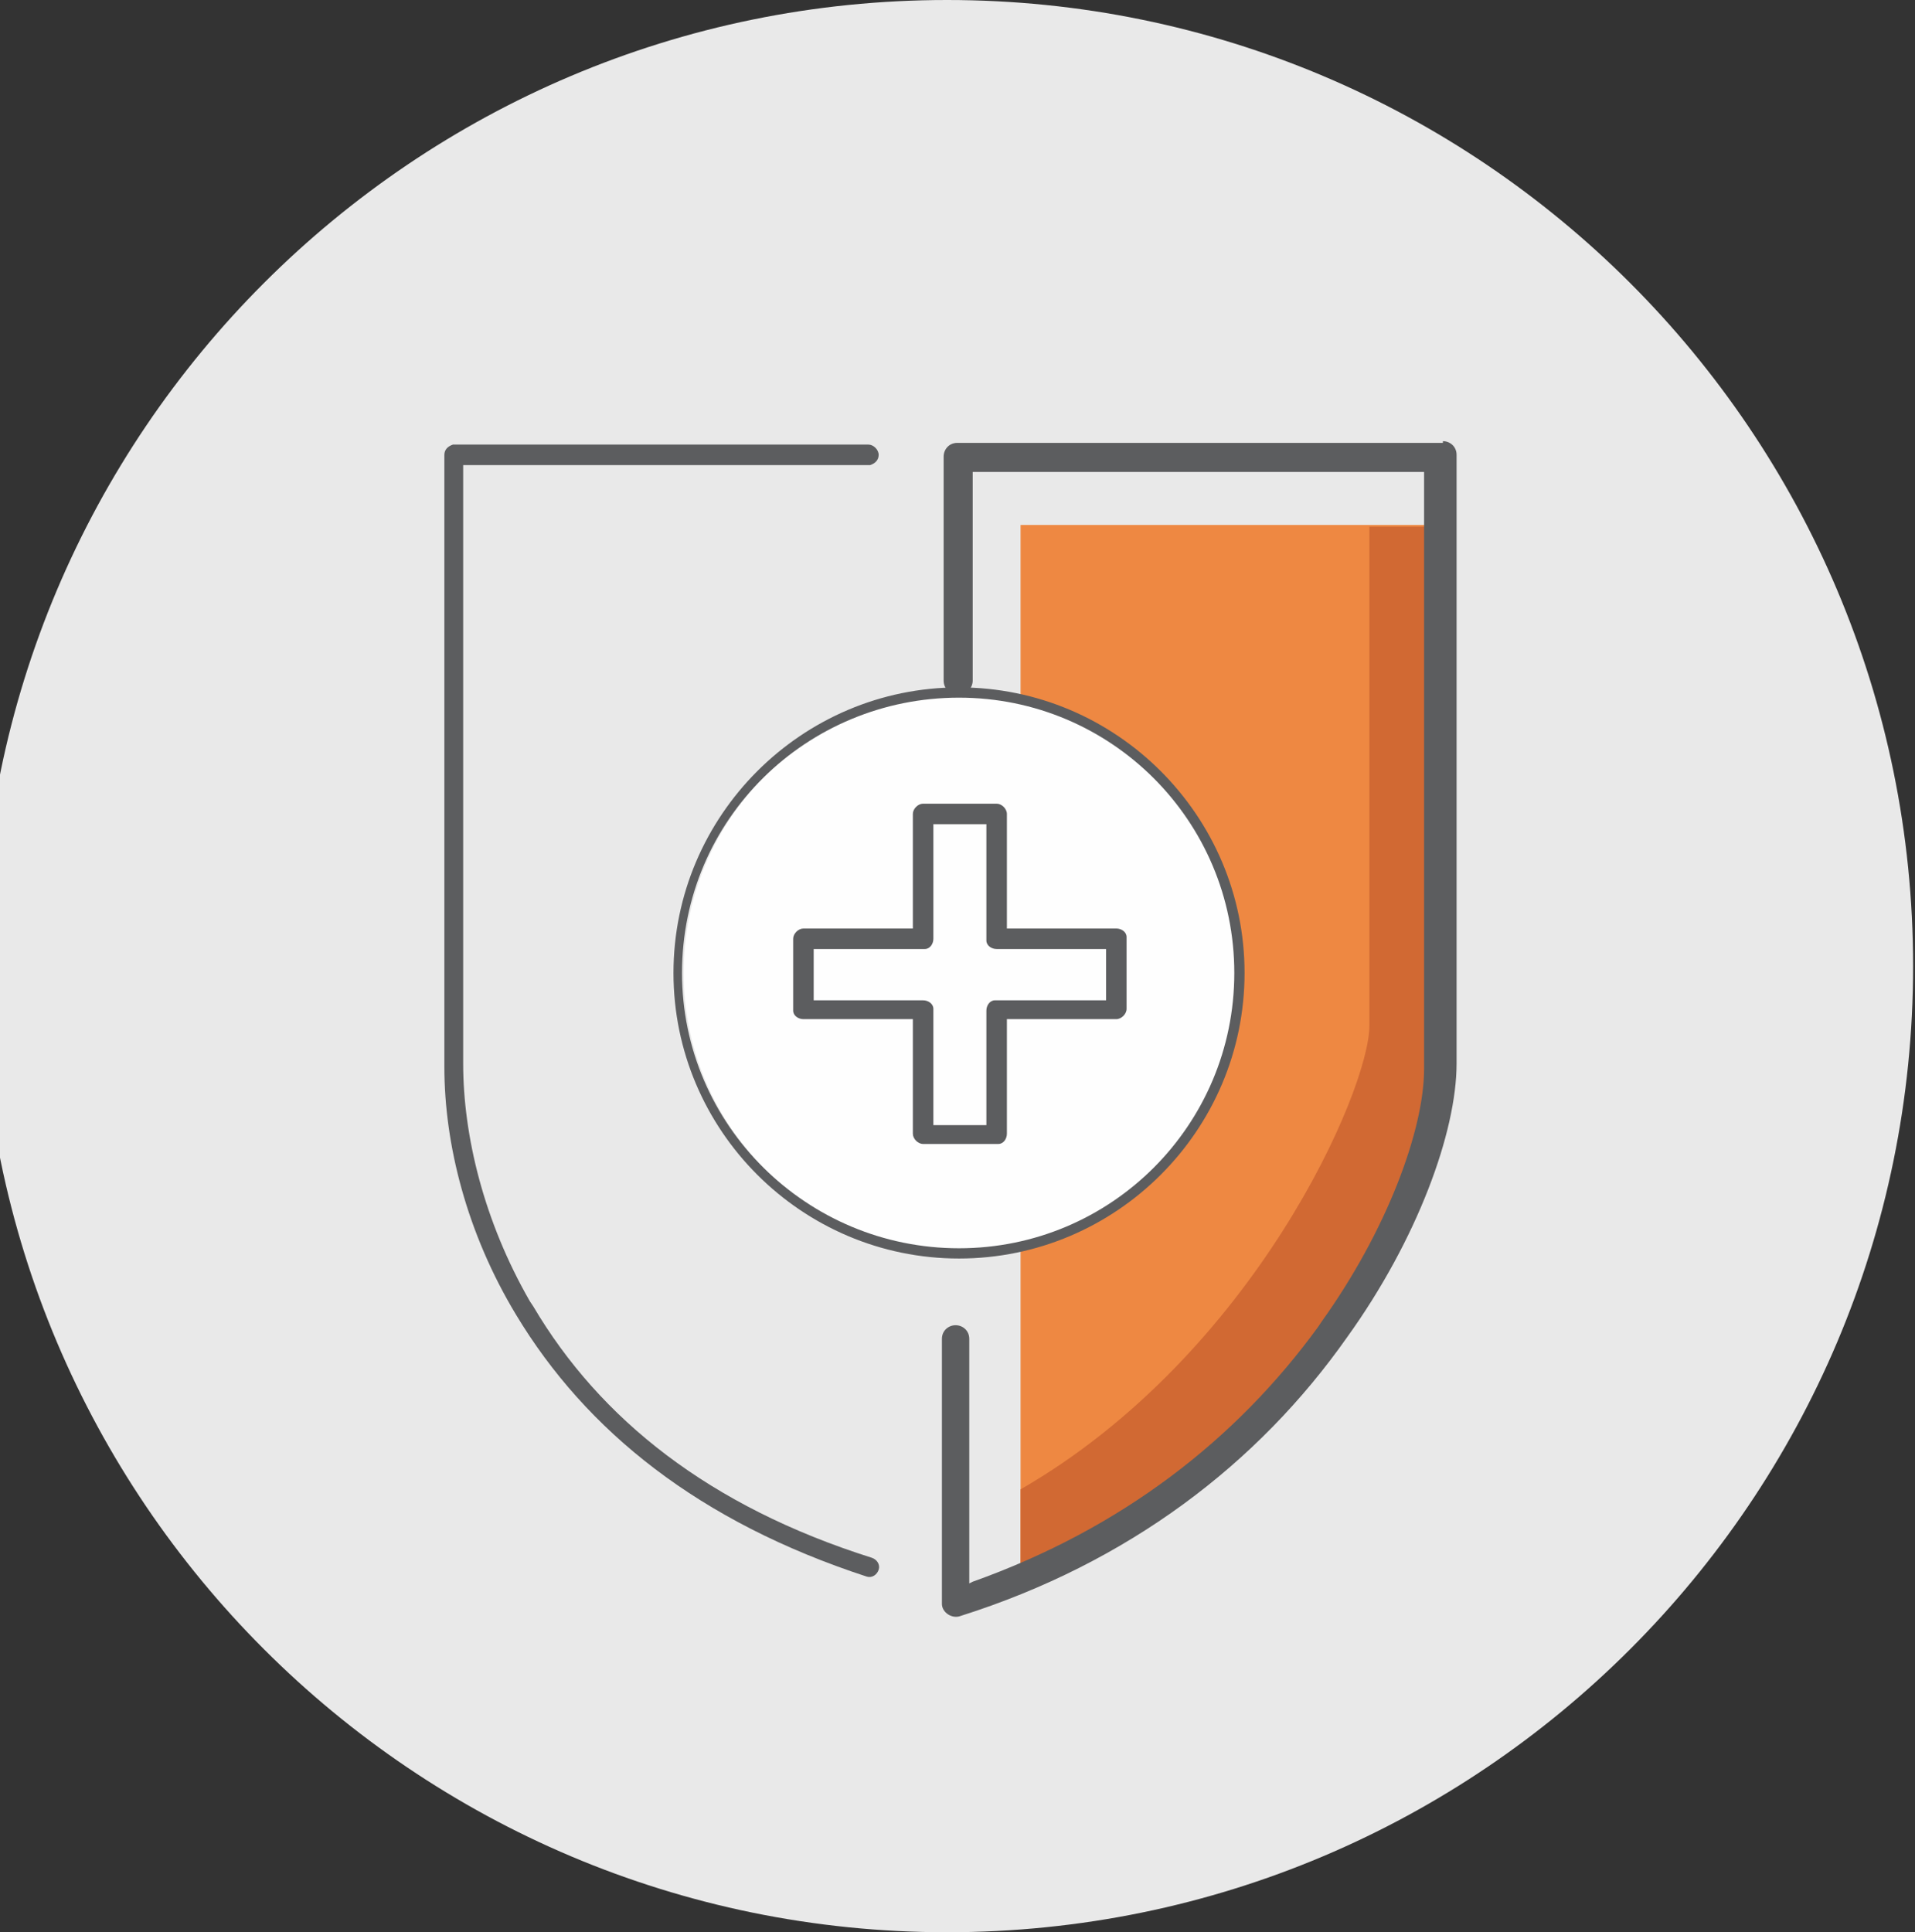
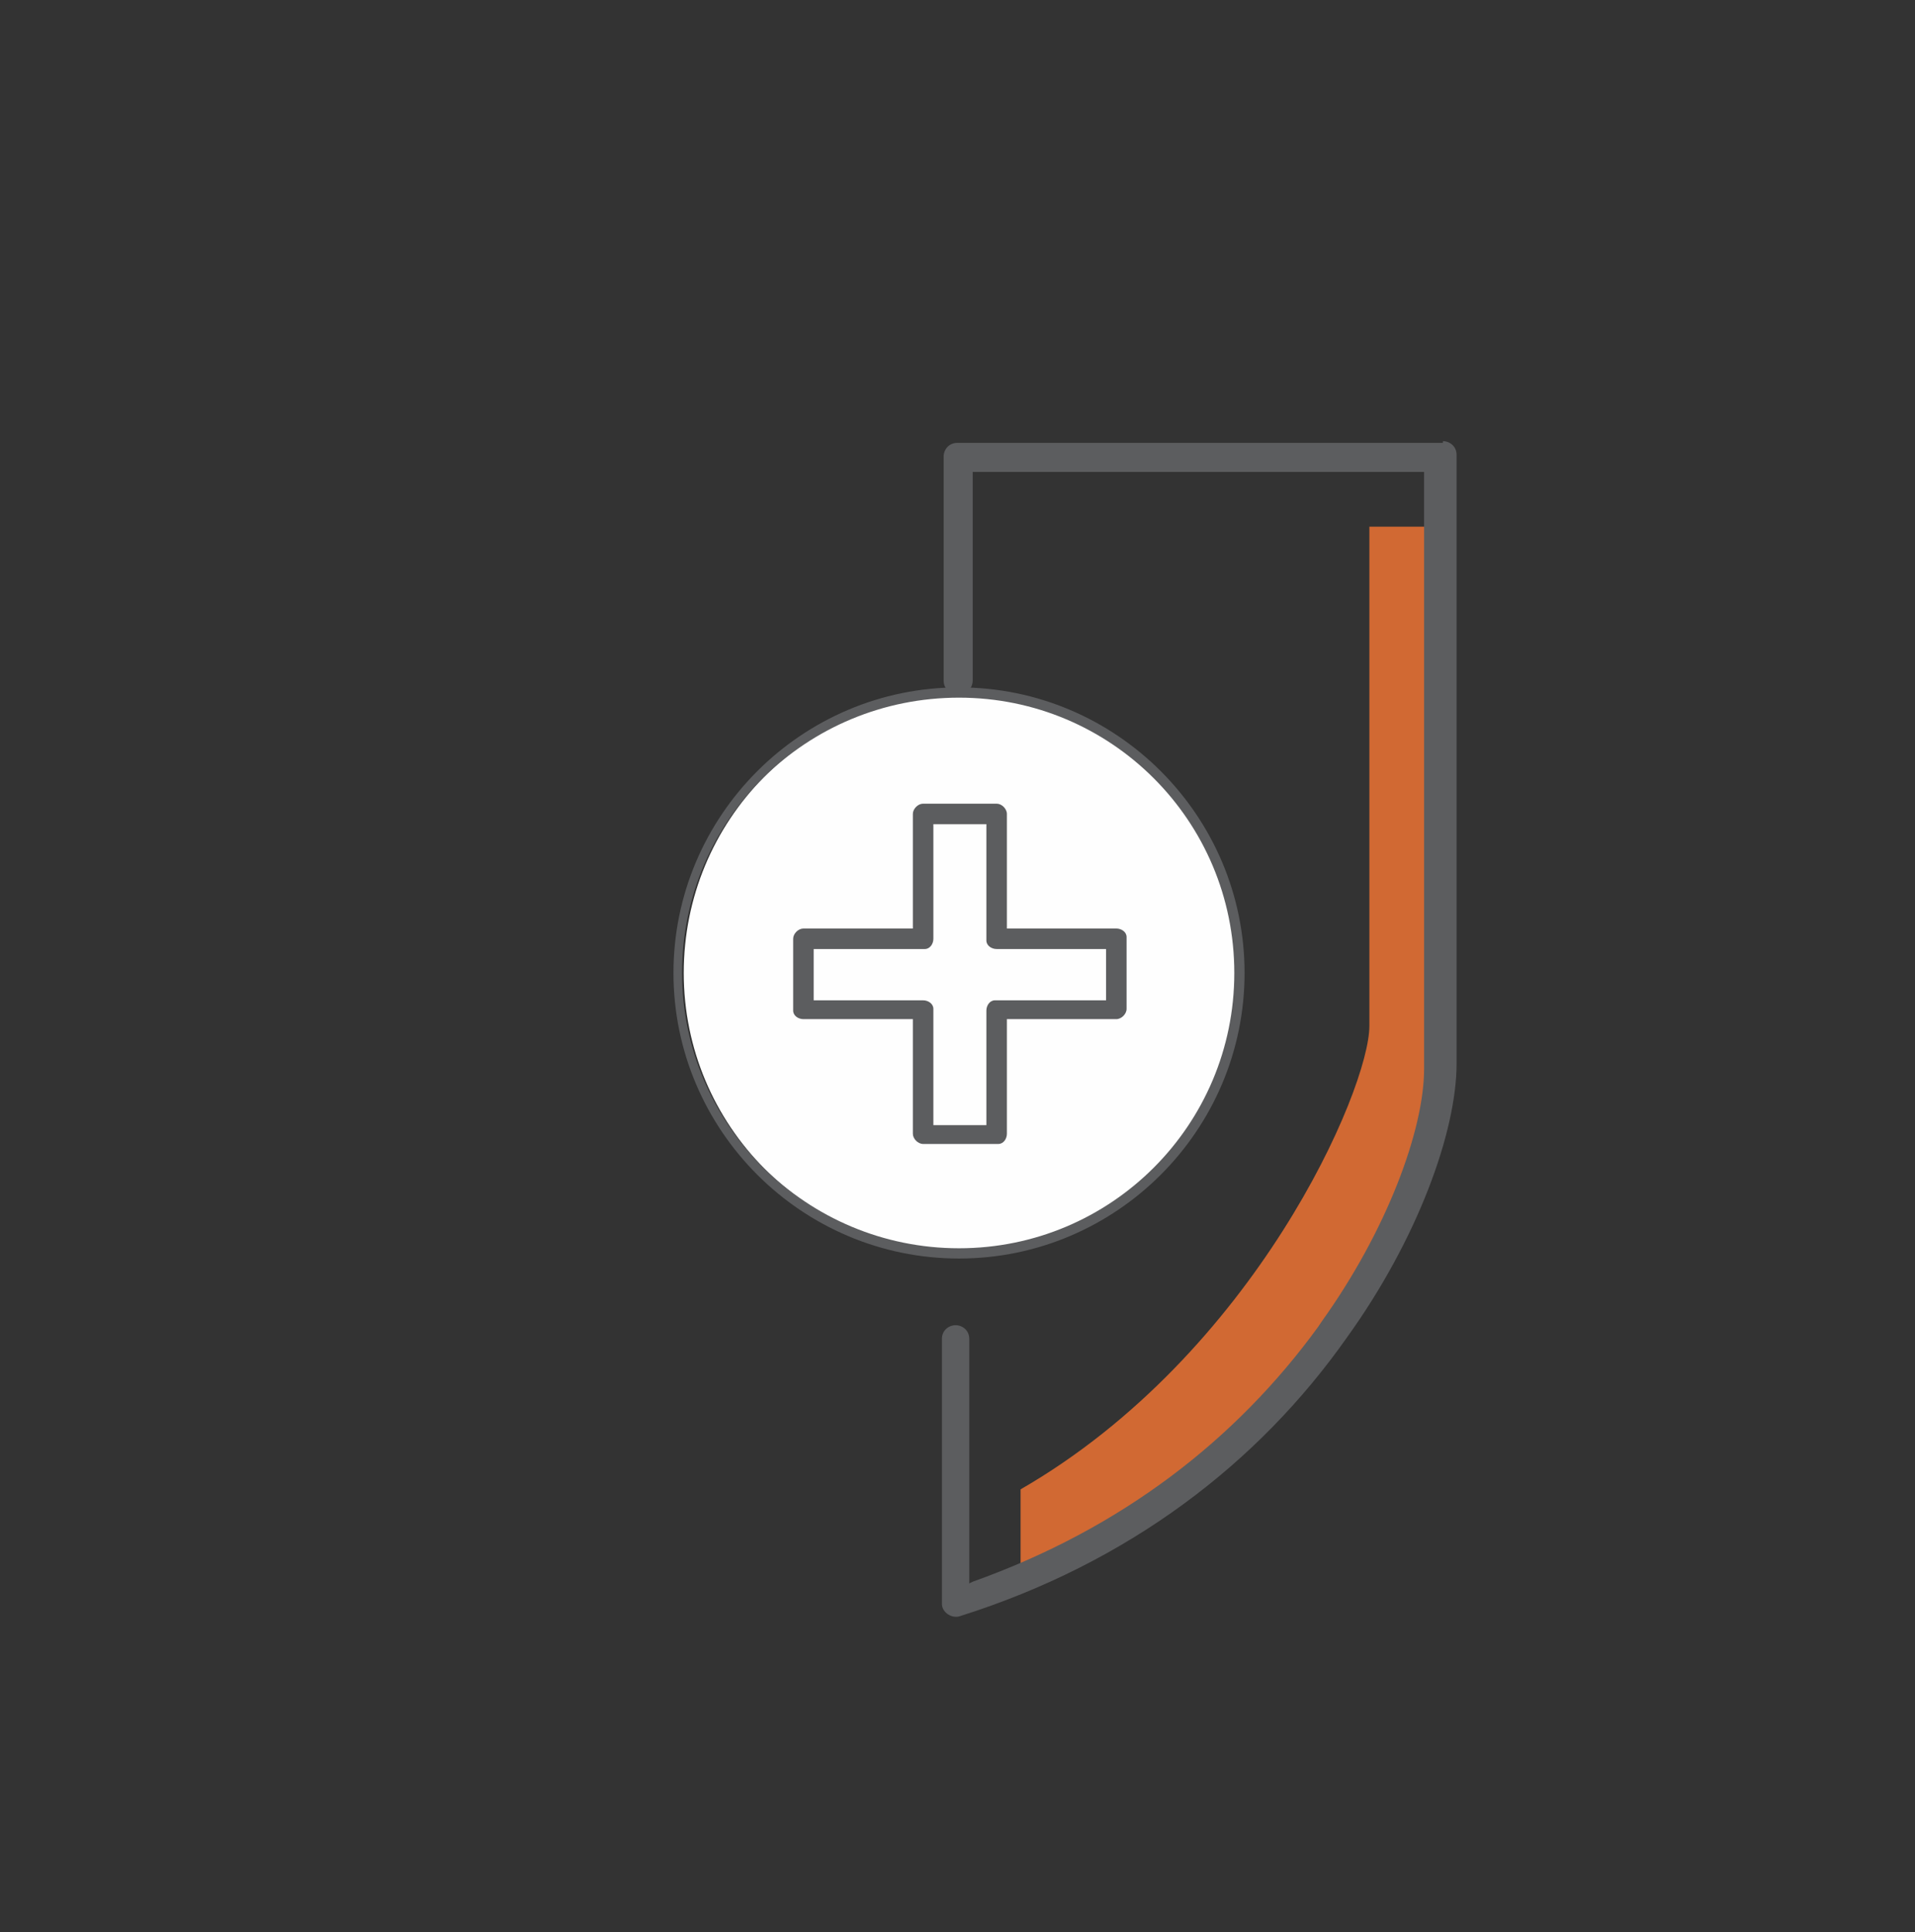
<svg xmlns="http://www.w3.org/2000/svg" version="1.1" id="Layer_1" x="0px" y="0px" viewBox="0 0 112 113" style="enable-background:new 0 0 112 113;" xml:space="preserve">
  <rect x="0" y="0" width="112" height="113" fill="#333333" stroke="none" />
  <style type="text/css">
	.st0{fill-rule:evenodd;clip-rule:evenodd;fill:#E9E9E9;}
	.st1{fill-rule:evenodd;clip-rule:evenodd;fill:#EE8842;}
	.st2{fill-rule:evenodd;clip-rule:evenodd;fill:#D16933;}
	.st3{fill:#5C5D5F;}
	.st4{fill-rule:evenodd;clip-rule:evenodd;fill:#FEFEFE;}
</style>
  <g id="Illustration_x2F_GreyBack_x2F_Shields_x2F_Shield-Health">
    <g id="Shield-Health" transform="translate(-1.111, -0)">
-       <path id="Fill-300" class="st0" d="M113,56.5c0,31.2-25.3,56.5-56.5,56.5S0,87.7,0,56.5S25.3,0,56.5,0S113,25.3,113,56.5" />
-       <path id="Fill-301" class="st1" d="M60.8,30.7h25.3v32.2c0,4.1-8.2,22.8-25.3,29.5V30.7z" />
      <path id="Fill-302" class="st2" d="M81.2,30.8V60c0,3.7-6.7,19.2-20.4,27.1v5.2C77.8,85.8,86,67,86,62.9V30.8H81.2z" />
      <path id="Stroke-303" class="st3" d="M85.5,25.8c0.4,0,0.8,0.3,0.8,0.8l0,0.1v35.5c0,4-2.3,10.3-6.4,16    c-5.2,7.4-12.8,13.2-22.6,16.3c-0.5,0.2-1.1-0.2-1.1-0.7l0-0.1V78.3c0-0.5,0.4-0.8,0.8-0.8c0.4,0,0.8,0.3,0.8,0.8l0,0.1v14.2    l0.2-0.1c8.7-3.1,15.4-8.3,20.2-14.9l0.2-0.3c3.8-5.3,6-11.2,6-14.8l0-0.2l0-34.7H58v12.2c0,0.4-0.3,0.8-0.8,0.8l-0.1,0    c-0.4,0-0.8-0.3-0.8-0.8l0-0.1v-13c0-0.4,0.3-0.8,0.8-0.8l0.1,0H85.5z" />
-       <path id="Stroke-304" class="st3" d="M51.9,26c0.3,0,0.6,0.3,0.6,0.6c0,0.3-0.2,0.5-0.5,0.6l-0.1,0l-23.7,0l0,35    c0,4.2,1.2,9.2,3.9,13.9l0.2,0.3c3.9,6.6,10.3,11.7,19.8,14.7c0.3,0.1,0.5,0.4,0.4,0.7c-0.1,0.3-0.4,0.5-0.7,0.4    C42,89,35.4,83.7,31.3,76.9c-2.9-4.8-4.2-10-4.2-14.5l0-0.3V26.6c0-0.3,0.2-0.5,0.5-0.6l0.1,0H51.9z" />
      <path id="Fill-305" class="st4" d="M57.2,73.1c8.9,0,16.2-7.2,16.2-16.2c0-8.9-7.2-16.2-16.2-16.2S41.1,48,41.1,56.9    C41.1,65.8,48.3,73.1,57.2,73.1" />
      <path id="Stroke-306" class="st3" d="M57.2,73.6c-9.2,0-16.7-7.5-16.7-16.7c0-9.2,7.5-16.7,16.7-16.7s16.7,7.5,16.7,16.7    C73.9,66.1,66.4,73.6,57.2,73.6z M57.2,73c8.9,0,16.1-7.2,16.1-16.1c0-8.9-7.2-16.1-16.1-16.1S41,47.9,41,56.9    C41,65.8,48.3,73,57.2,73z" />
      <polygon id="Fill-307" class="st4" points="66.3,58.9 59.4,58.9 59.4,66.2 55.1,66.2 55.1,58.9 48.2,58.9 48.2,54.8 55.1,54.8     55.1,47.6 59.4,47.6 59.4,54.8 66.3,54.8   " />
      <path id="Stroke-308" class="st3" d="M55.1,47L55.1,47c-0.3,0-0.6,0.3-0.6,0.6l0,6.7l-6.4,0c-0.3,0-0.6,0.3-0.6,0.6v4.1l0,0.1    c0,0.3,0.3,0.5,0.6,0.5l6.4,0l0,6.7c0,0.3,0.3,0.6,0.6,0.6h4.3l0.1,0c0.3,0,0.5-0.3,0.5-0.6l0-6.7l6.4,0c0.3,0,0.6-0.3,0.6-0.6    v-4.1l0-0.1c0-0.3-0.3-0.5-0.6-0.5l-6.4,0l0-6.7c0-0.3-0.3-0.6-0.6-0.6H55.1z M58.8,48.2l0,6.7l0,0.1c0,0.3,0.3,0.5,0.6,0.5l6.4,0    v3l-6.4,0l-0.1,0c-0.3,0-0.5,0.3-0.5,0.6l0,6.7h-3.1l0-6.7l0-0.1c0-0.3-0.3-0.5-0.6-0.5l-6.4,0v-3l6.4,0l0.1,0    c0.3,0,0.5-0.3,0.5-0.6l0-6.7H58.8z" />
    </g>
  </g>
</svg>